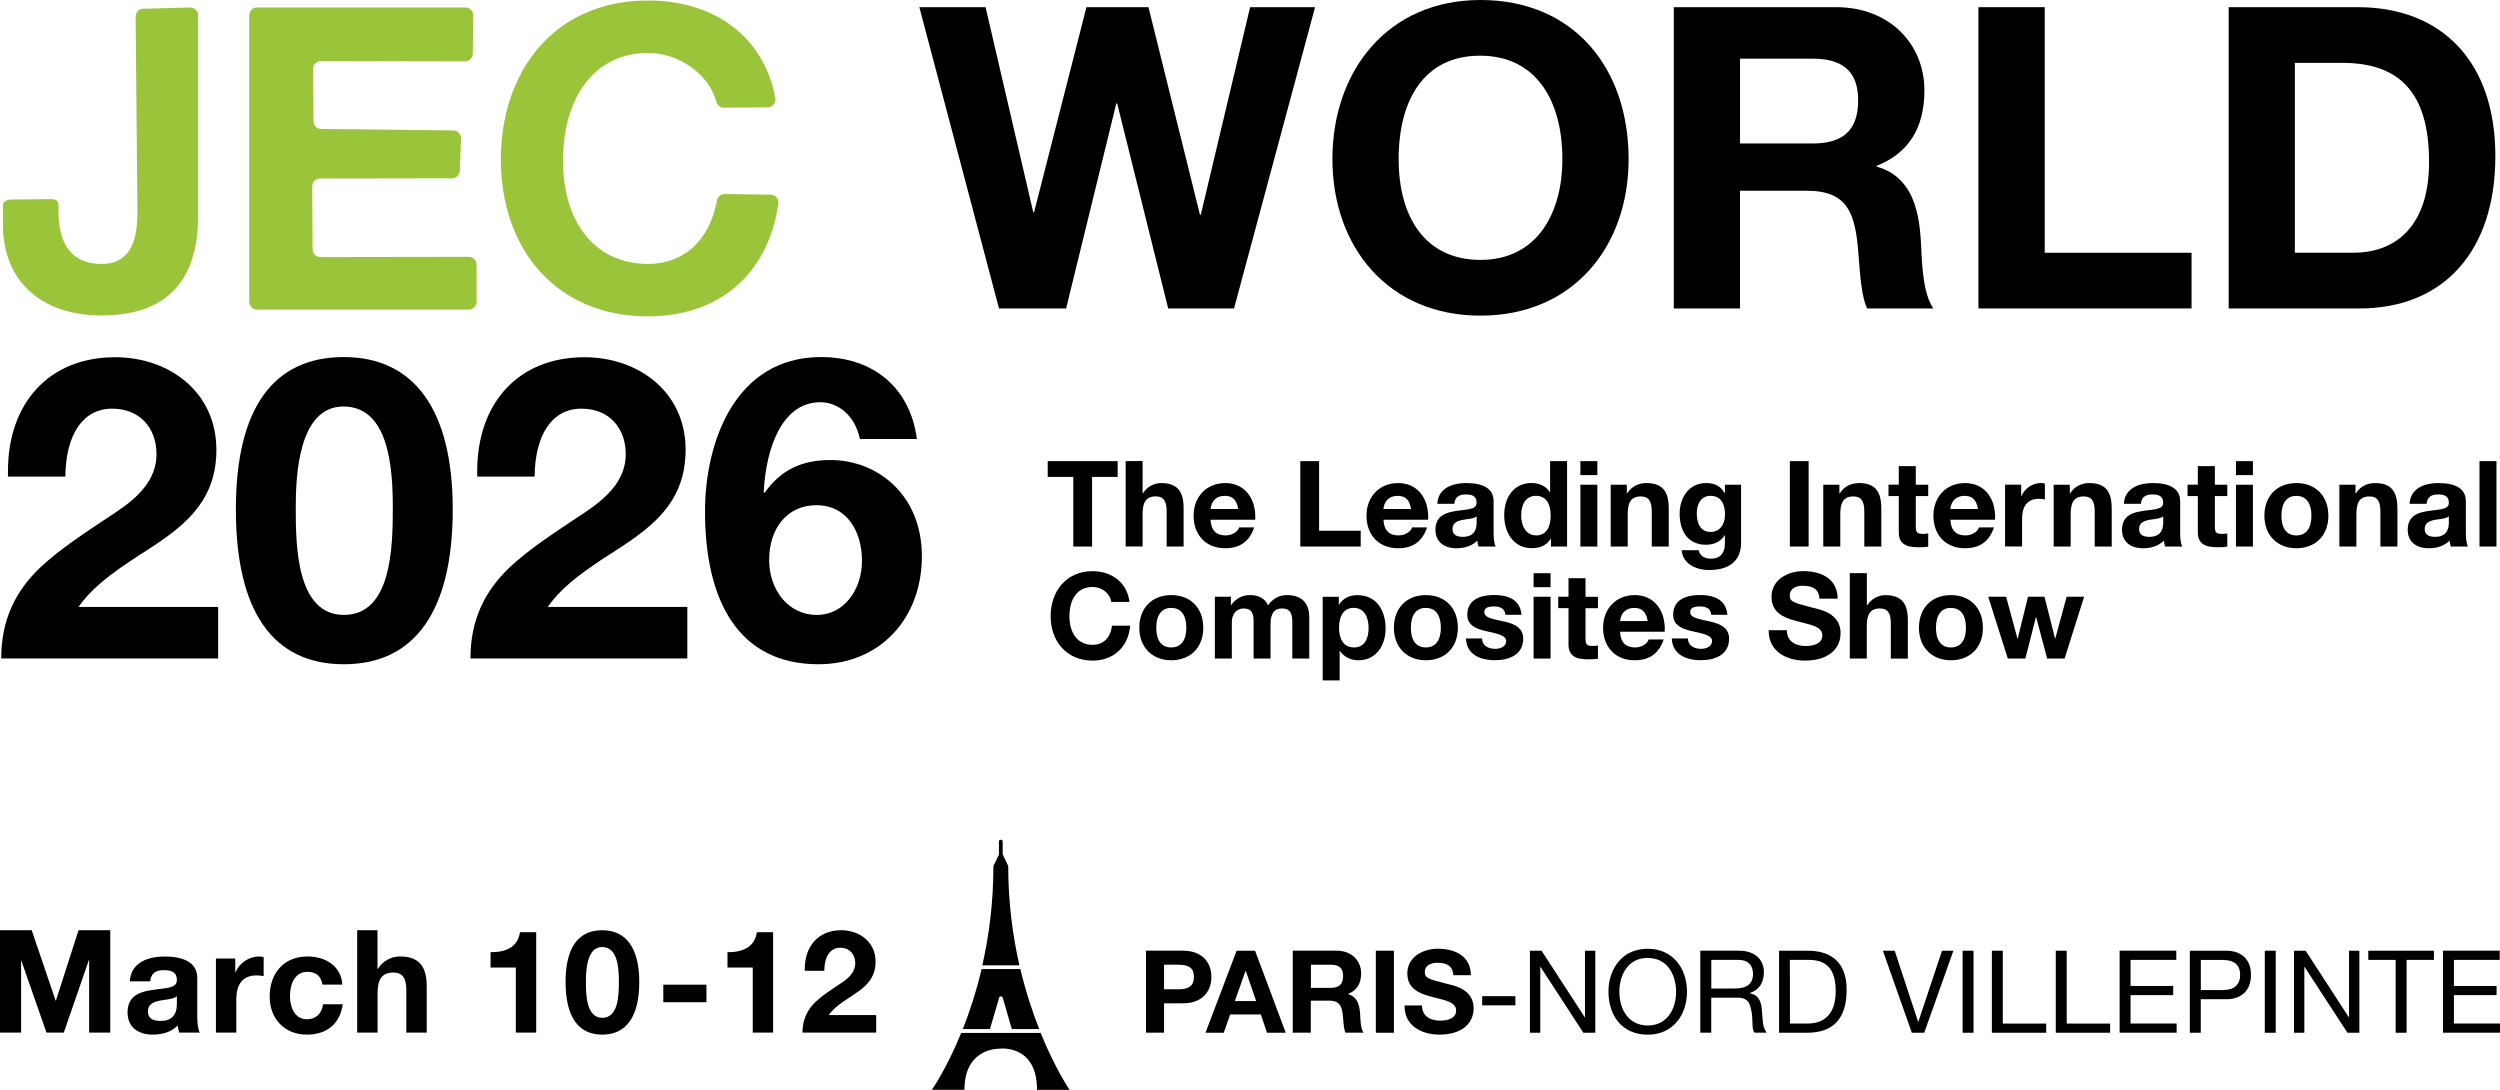
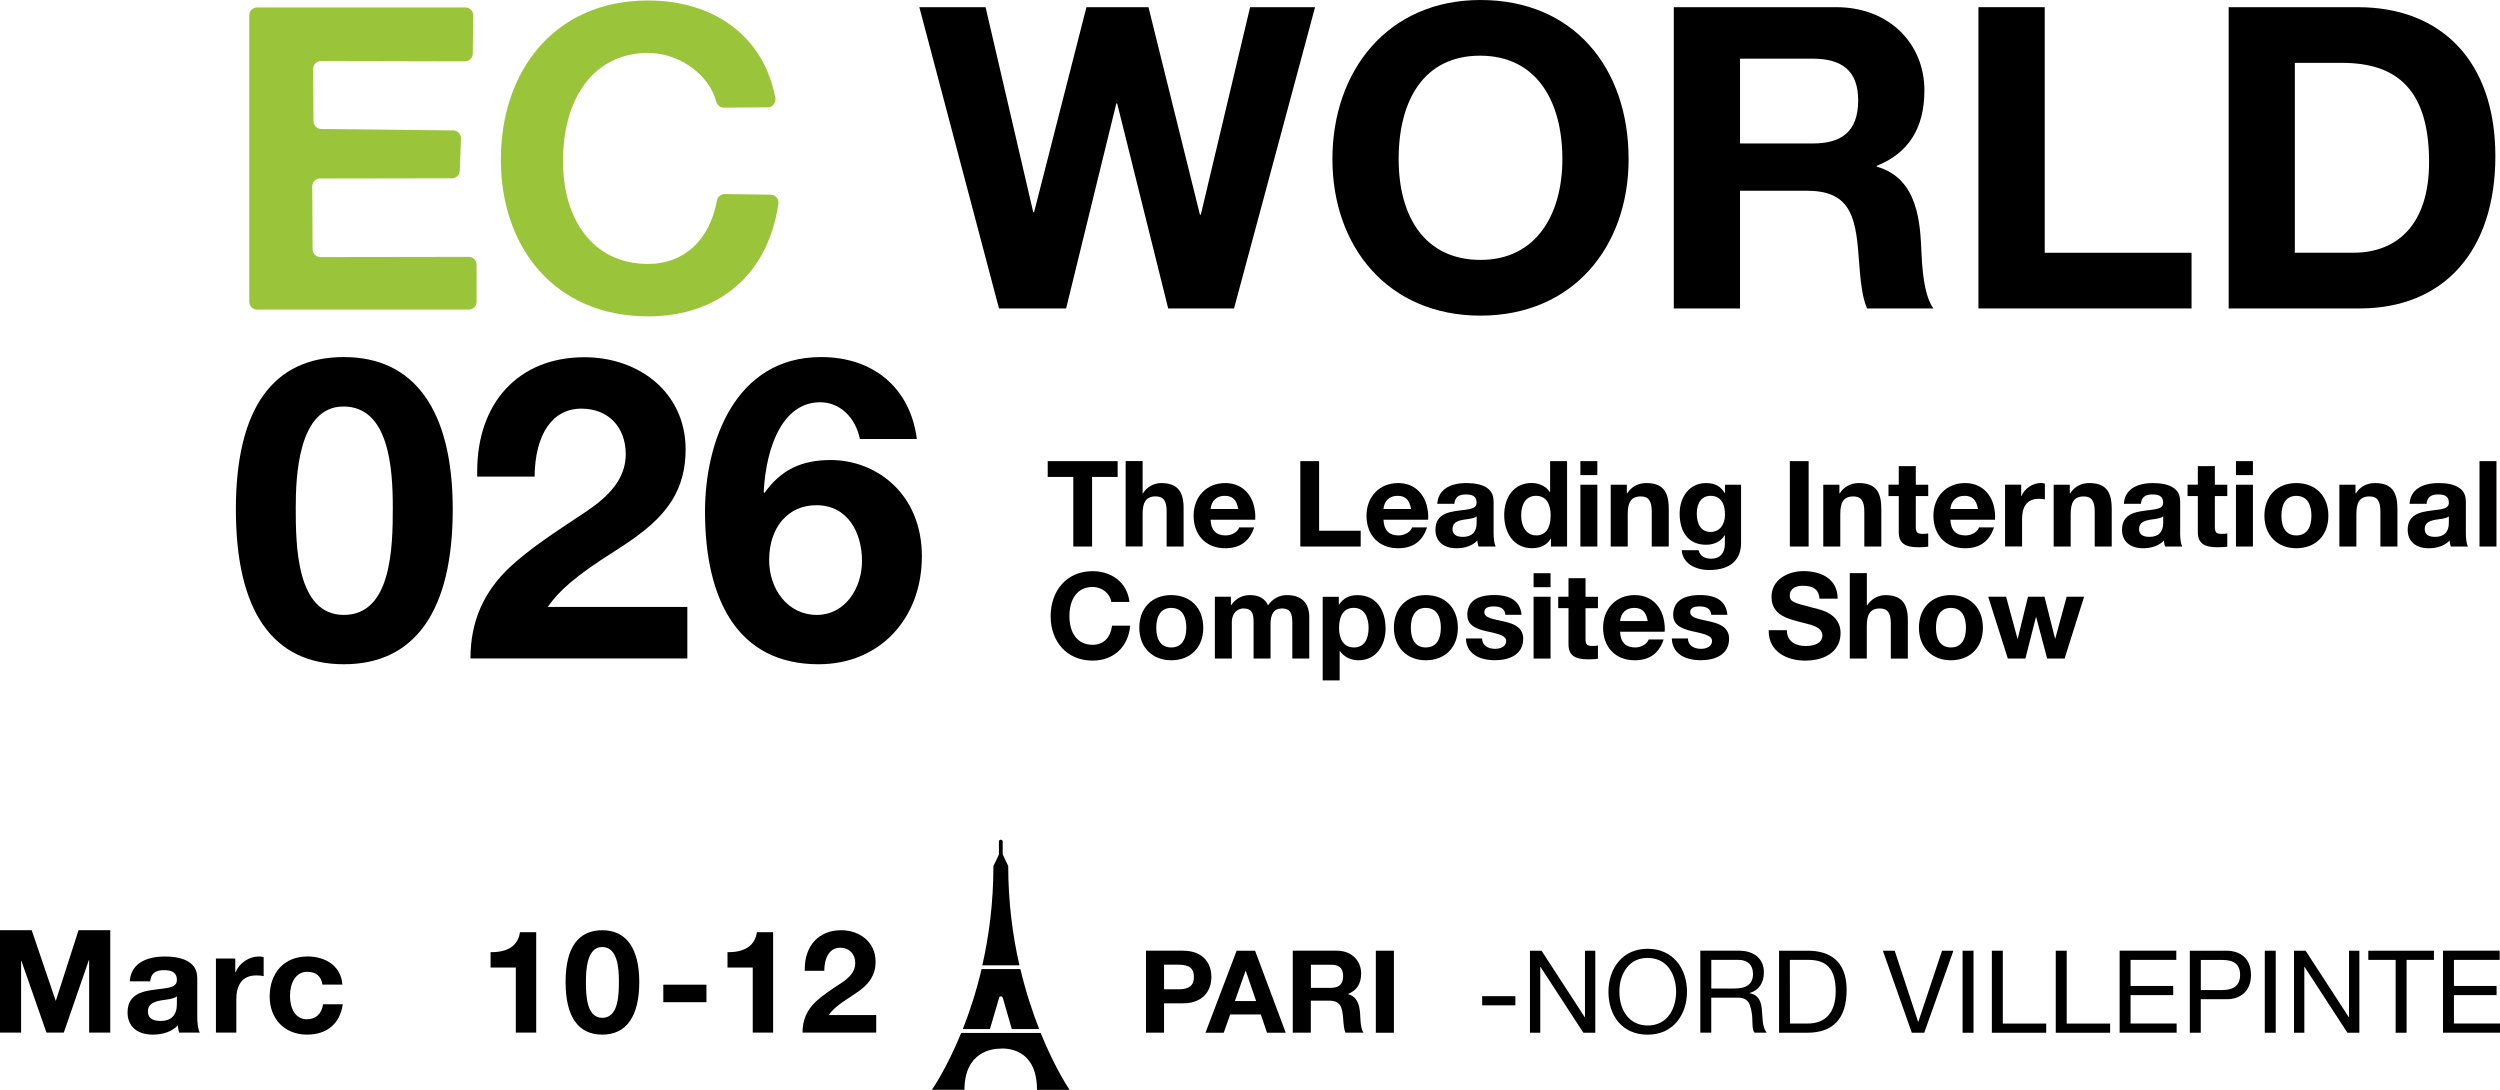
<svg xmlns="http://www.w3.org/2000/svg" id="Calque_2" data-name="Calque 2" viewBox="0 0 452.58 197.3">
  <defs>
    <style>      .cls-1 {        fill: #9ac43a;      }    </style>
  </defs>
  <g id="Calque_2-2" data-name="Calque 2">
-     <path class="cls-1" d="M34.48,1.36c.77,0,1.39.64,1.39,1.43v36.22c0,11.99-5.8,18.09-17.53,18.09-10.83,0-17.81-6.18-17.81-16.4v-3.49c0-.79.76-1.09,1.52-1.09l7.28-.07c.77,0,1.26.3,1.26,1.09v1.26c0,6.45,2.96,9.24,7.44,9.38,6.33.2,6.85-5.6,6.85-9.67l-.33-35.1c0-.79.62-1.43,1.39-1.43l8.53-.23h0Z" />
    <path class="cls-1" d="M138.94,19.43l-7.87.06c-.65,0-1.22-.43-1.39-1.05-1.3-4.96-6.72-8.86-12.35-8.86-9.87,0-15.49,8.32-15.4,19.72,0,10.25,5.29,18.48,15.4,18.48,6.58,0,11.17-4.41,12.46-11.48.12-.68.72-1.17,1.41-1.17l8.29.11c.87,0,1.55.76,1.42,1.61-1.82,12.82-10.78,20.42-23.6,20.42-16.81,0-26.64-12.39-26.64-28.37S100.29.09,117.34.09c11.77,0,20.94,6.37,23.02,17.66.16.88-.52,1.69-1.41,1.69" />
    <path class="cls-1" d="M85.67,2.78l-.08,6.9c0,.79-.63,1.43-1.42,1.43l-26.06-.06c-.78,0-1.42.64-1.42,1.43l.06,9.44c0,.79.63,1.43,1.42,1.43l23.88.26c.78,0,1.41.64,1.41,1.43l-.22,5.81c0,.79-.63,1.43-1.41,1.43l-23.9.04c-.78,0-1.41.64-1.41,1.43l.07,11.36c0,.79.63,1.43,1.42,1.43l26.86-.04c.78,0,1.41.64,1.41,1.43v6.69c0,.79-.64,1.43-1.42,1.43h-38.33c-.78,0-1.41-.64-1.41-1.43V2.78c0-.79.63-1.43,1.41-1.43h37.73c.78,0,1.41.64,1.41,1.43" />
    <path d="M178.42,1.3l8.63,37.12h.15L196.68,1.3h11.23l9.32,37.58h.15L226.31,1.3h11.76l-14.67,54.54h-11.92l-9.24-37.12h-.15l-9.09,37.12h-12.15L166.43,1.3h11.99Z" />
    <path d="M294.83,28.8c0,15.89-10.08,28.34-26.81,28.34s-26.81-12.45-26.81-28.34S251.14,0,268.02,0s26.81,12.3,26.81,28.8ZM268.02,47.05c10.16,0,14.82-8.33,14.82-18.26,0-10.46-4.66-18.71-14.9-18.71s-14.74,8.17-14.74,18.71,4.81,18.26,14.82,18.26Z" />
    <path d="M332.42,1.3c9.62,0,15.96,6.65,15.96,15.05,0,6.88-2.9,11.38-8.63,13.67v.15c7.64,2.14,7.87,10.54,8.1,15.66.23,5.19.92,8.25,2.14,10.01h-11.99c-.92-2.06-1.22-5.19-1.53-9.47-.54-7.64-1.83-11.84-9.4-11.84h-12.07v21.31h-11.99V1.3h29.41,0ZM328.22,25.97c5.04,0,8.17-2.06,8.17-7.79,0-5.42-2.98-7.56-8.25-7.56h-13.14v15.35h13.22Z" />
    <path d="M370.16,1.3v44.46h26.58v10.08h-38.58V1.3h12Z" />
    <path d="M426.84,1.3c15.12,0,24.9,9.78,24.9,26.96s-9.32,27.58-24.6,27.58h-23.68V1.3h23.38ZM426.07,45.75c7.49,0,13.67-4.66,13.67-16.42,0-12.99-5.73-17.95-15.74-17.95h-8.56v34.37h10.63Z" />
-     <path d="M39.18,81.38c0,3.59-.84,6.57-2.44,9.17-1.99,3.13-4.66,5.58-10.31,9.17-7.49,4.74-10.16,7.26-12.22,10.16h25.28v9.32H.22c0-6.8,2.44-12.07,7.1-16.5,3.44-3.21,7.71-6.04,13.6-9.93,4.28-2.83,7.41-6.03,7.41-10.54,0-4.81-3.06-8.25-8.02-8.25-5.35,0-8.4,4.74-8.48,12.3H1.44v-.99c0-12.38,7.49-20.62,19.4-20.62,9.85,0,18.33,6.34,18.33,16.73v-.02Z" />
    <path d="M81.96,92.22c0,18.41-6.87,28.03-19.71,28.03s-19.55-9.55-19.55-28.03,6.88-27.58,19.55-27.58,19.71,9.47,19.71,27.58ZM62.25,111.32c8.63,0,8.86-12.22,8.86-19.4s-.69-18.33-8.94-18.33-8.63,12.91-8.63,18.33c0,6.65.08,19.4,8.71,19.4Z" />
    <path d="M124.12,81.38c0,3.59-.84,6.57-2.44,9.17-1.99,3.13-4.66,5.58-10.31,9.17-7.49,4.74-10.16,7.26-12.22,10.16h25.28v9.32h-39.26c0-6.8,2.44-12.07,7.1-16.5,3.44-3.21,7.71-6.04,13.6-9.93,4.28-2.83,7.41-6.03,7.41-10.54,0-4.81-3.06-8.25-8.02-8.25-5.35,0-8.4,4.74-8.48,12.3h-10.39v-.99c0-12.38,7.49-20.62,19.4-20.62,9.85,0,18.33,6.34,18.33,16.73v-.02Z" />
    <path d="M165.98,79.47h-10.31c-.84-4.05-3.74-6.65-7.18-6.65-6.65,0-9.78,7.71-10.24,16.27l.15.15c2.98-4.2,6.72-5.96,11.99-5.96,8.25,0,16.5,6.11,16.5,17.42s-7.64,19.55-18.71,19.55c-14.59,0-20.55-11.61-20.55-27.65,0-12.53,5.42-27.96,21.01-27.96,9.4,0,16.12,5.5,17.34,14.82h0ZM147.88,111.32c5.04,0,8.17-4.74,8.17-9.78s-2.52-10.08-8.25-10.08c-5.19,0-8.56,4.05-8.56,9.93,0,5.27,3.36,9.93,8.63,9.93h0Z" />
    <path d="M202.33,83.48v2.86h-4.63v12.6h-3.4v-12.6h-4.63v-2.86h12.67,0Z" />
    <path d="M206.85,83.48v5.83h.06c.69-1.15,1.99-1.86,3.29-1.86,2.84,0,4.07,1.41,4.07,4.5v6.99h-3.07v-6.37c0-1.82-.54-2.71-1.97-2.71-1.88,0-2.38,1.23-2.38,3.2v5.87h-3.07v-15.46h3.07Z" />
    <path d="M226.99,91.54c.19.74.26,1.43.26,1.97l-.02.58h-8.08c.09,1.93,1.04,2.84,2.73,2.84,1.17,0,2.21-.67,2.45-1.45h2.71c-.84,2.53-2.56,3.77-5.24,3.77-3.55,0-5.72-2.45-5.72-5.89s2.34-5.91,5.72-5.91c2.86,0,4.59,1.8,5.2,4.09h0ZM224.16,92.14c-.3-1.69-1.04-2.38-2.47-2.38s-2.4.91-2.53,2.38h5Z" />
    <path d="M238.8,83.48v12.6h7.53v2.86h-10.93v-15.46h3.4Z" />
    <path d="M258.29,91.54c.19.74.26,1.43.26,1.97l-.02.58h-8.08c.09,1.93,1.04,2.84,2.73,2.84,1.17,0,2.21-.67,2.45-1.45h2.71c-.84,2.53-2.55,3.77-5.24,3.77-3.55,0-5.72-2.45-5.72-5.89s2.34-5.91,5.72-5.91c2.86,0,4.59,1.8,5.2,4.09h-.01ZM255.45,92.14c-.3-1.69-1.04-2.38-2.47-2.38s-2.4.91-2.53,2.38h5Z" />
    <path d="M270.39,90.63v5.93c0,.89.11,1.93.39,2.38h-3.12c-.11-.35-.19-.71-.22-1.08-.87.91-2.19,1.39-3.77,1.39-2.29,0-3.81-1.19-3.81-3.36,0-1.62.78-2.69,2.58-3.16,1.15-.3,2.6-.37,3.55-.56.91-.19,1.32-.5,1.32-1.17,0-1.28-.93-1.49-1.97-1.49-1.28,0-1.95.52-2.06,1.69h-3.08c.13-2.45,2.14-3.75,5.28-3.75s4.89,1.1,4.89,3.18h.02ZM264.83,97.19c1.65,0,2.49-.89,2.49-2.53v-1.19c-.28.26-.82.41-1.86.54-1.58.19-2.51.58-2.51,1.75,0,.89.54,1.43,1.88,1.43Z" />
    <path d="M283.69,83.48v15.46h-2.92v-1.43h-.04c-.67,1.15-1.86,1.73-3.4,1.73-3.33,0-5.02-2.81-5.02-6s1.73-5.8,4.96-5.8c1.34,0,2.64.58,3.31,1.67h.04v-5.63h3.07ZM278.08,96.93c1.75,0,2.64-1.36,2.64-3.62,0-2.04-.78-3.55-2.66-3.55-1.75,0-2.68,1.41-2.68,3.57,0,1.78.82,3.59,2.71,3.59h-.01Z" />
    <path d="M289.17,83.48v2.53h-3.07v-2.53h3.07ZM289.17,87.75v11.19h-3.07v-11.19h3.07Z" />
    <path d="M302.1,91.97v6.97h-3.08v-6.34c0-1.84-.54-2.73-1.97-2.73-1.91,0-2.38,1.26-2.38,3.25v5.82h-3.08v-11.19h2.92v1.56h.07c.74-1.19,1.99-1.86,3.44-1.86,2.84,0,4.07,1.39,4.07,4.53h0Z" />
    <path d="M312.23,89.24h.04v-1.49h2.92v10.5c0,2.9-1.69,4.94-5.78,4.94-2.6,0-4.83-1.28-4.96-3.59h3.05c.26,1.08,1.1,1.54,2.29,1.54,1.58,0,2.47-1,2.47-2.71v-1.54h-.04c-.61,1.06-1.84,1.73-3.36,1.73-3.23,0-4.79-2.36-4.79-5.63,0-2.86,1.62-5.54,4.81-5.54,1.6,0,2.64.61,3.33,1.8h.02ZM309.66,96.3c1.67,0,2.62-1.36,2.62-3.12,0-1.56-.48-3.42-2.64-3.42-1.58,0-2.47,1.34-2.47,3.18s.71,3.36,2.49,3.36h0Z" />
    <path d="M327.42,83.48v15.46h-3.4v-15.46h3.4Z" />
    <path d="M340.58,91.97v6.97h-3.08v-6.34c0-1.84-.54-2.73-1.97-2.73-1.91,0-2.38,1.26-2.38,3.25v5.82h-3.08v-11.19h2.92v1.56h.07c.74-1.19,1.99-1.86,3.44-1.86,2.84,0,4.07,1.39,4.07,4.53h0Z" />
    <path d="M346.82,84.39v3.36h2.25v2.06h-2.25v5.54c0,1.04.26,1.3,1.3,1.3.35,0,.69-.02.95-.09v2.4c-.52.09-1.21.11-1.82.11-2.32,0-3.51-.71-3.51-2.71v-6.56h-1.86v-2.06h1.86v-3.36h3.08Z" />
    <path d="M360.92,91.54c.19.74.26,1.43.26,1.97l-.02.58h-8.08c.09,1.93,1.04,2.84,2.73,2.84,1.17,0,2.21-.67,2.45-1.45h2.71c-.84,2.53-2.55,3.77-5.24,3.77-3.55,0-5.72-2.45-5.72-5.89s2.34-5.91,5.72-5.91c2.86,0,4.59,1.8,5.2,4.09h-.01ZM358.08,92.14c-.3-1.69-1.04-2.38-2.47-2.38s-2.4.91-2.53,2.38h5Z" />
    <path d="M370.19,87.55v2.86c-.3-.06-.67-.11-1.1-.11-2.23,0-3.03,1.58-3.03,3.59v5.04h-3.08v-11.19h2.92v2.08h.04c.58-1.41,2.04-2.38,3.57-2.38.3,0,.52.06.67.11h0Z" />
    <path d="M382.29,91.97v6.97h-3.08v-6.34c0-1.84-.54-2.73-1.97-2.73-1.91,0-2.38,1.26-2.38,3.25v5.82h-3.08v-11.19h2.92v1.56h.07c.74-1.19,1.99-1.86,3.44-1.86,2.84,0,4.07,1.39,4.07,4.53h0Z" />
    <path d="M394.68,90.63v5.93c0,.89.11,1.93.39,2.38h-3.12c-.11-.35-.19-.71-.22-1.08-.87.91-2.19,1.39-3.77,1.39-2.29,0-3.81-1.19-3.81-3.36,0-1.62.78-2.69,2.58-3.16,1.15-.3,2.6-.37,3.55-.56.91-.19,1.32-.5,1.32-1.17,0-1.28-.93-1.49-1.97-1.49-1.28,0-1.95.52-2.06,1.69h-3.08c.13-2.45,2.14-3.75,5.28-3.75s4.89,1.1,4.89,3.18h.02ZM389.12,97.19c1.65,0,2.49-.89,2.49-2.53v-1.19c-.28.26-.82.41-1.86.54-1.58.19-2.51.58-2.51,1.75,0,.89.54,1.43,1.88,1.43Z" />
    <path d="M400.96,84.39v3.36h2.25v2.06h-2.25v5.54c0,1.04.26,1.3,1.3,1.3.35,0,.69-.02.95-.09v2.4c-.52.09-1.21.11-1.82.11-2.32,0-3.51-.71-3.51-2.71v-6.56h-1.86v-2.06h1.86v-3.36h3.08Z" />
    <path d="M407.85,83.48v2.53h-3.07v-2.53h3.07ZM407.85,87.75v11.19h-3.07v-11.19h3.07Z" />
    <path d="M421.51,93.36c0,3.62-2.36,5.89-5.8,5.89s-5.78-2.36-5.78-5.89,2.27-5.91,5.78-5.91,5.8,2.36,5.8,5.91ZM415.71,96.93c1.82,0,2.73-1.36,2.73-3.57,0-1.82-.63-3.59-2.75-3.59-1.71,0-2.68,1.3-2.68,3.59s.95,3.57,2.71,3.57h-.01Z" />
    <path d="M434.01,91.97v6.97h-3.08v-6.34c0-1.84-.54-2.73-1.97-2.73-1.91,0-2.38,1.26-2.38,3.25v5.82h-3.08v-11.19h2.92v1.56h.07c.74-1.19,1.99-1.86,3.44-1.86,2.84,0,4.07,1.39,4.07,4.53h0Z" />
    <path d="M446.4,90.63v5.93c0,.89.11,1.93.39,2.38h-3.12c-.11-.35-.19-.71-.22-1.08-.87.91-2.19,1.39-3.77,1.39-2.29,0-3.81-1.19-3.81-3.36,0-1.62.78-2.69,2.58-3.16,1.15-.3,2.6-.37,3.55-.56.91-.19,1.32-.5,1.32-1.17,0-1.28-.93-1.49-1.97-1.49-1.28,0-1.95.52-2.06,1.69h-3.08c.13-2.45,2.14-3.75,5.28-3.75s4.89,1.1,4.89,3.18h.02ZM440.83,97.19c1.65,0,2.49-.89,2.49-2.53v-1.19c-.28.26-.82.41-1.86.54-1.58.19-2.51.58-2.51,1.75,0,.89.54,1.43,1.88,1.43Z" />
    <path d="M451.94,83.48v15.46h-3.07v-15.46h3.07Z" />
    <path d="M204.47,108.97h-3.29c-.24-1.56-1.69-2.71-3.38-2.71-2.77,0-4.2,2.19-4.2,5.3,0,2.9,1.36,5.17,4.2,5.17,1.95,0,3.23-1.26,3.51-3.46h3.29c-.35,3.9-3.05,6.32-6.8,6.32-4.72,0-7.6-3.51-7.6-8.03s2.81-8.16,7.6-8.16c3.46,0,6.28,2.08,6.67,5.57h0Z" />
    <path d="M217.83,113.64c0,3.62-2.36,5.89-5.8,5.89s-5.78-2.36-5.78-5.89,2.27-5.91,5.78-5.91,5.8,2.36,5.8,5.91ZM212.03,117.21c1.82,0,2.73-1.36,2.73-3.57,0-1.82-.63-3.59-2.75-3.59-1.71,0-2.69,1.3-2.69,3.59s.95,3.57,2.71,3.57Z" />
    <path d="M229.55,109.59c.82-1.19,2.04-1.86,3.4-1.86,2.77,0,4.07,1.52,4.07,3.98v7.51h-3.07v-6.47c0-1.47-.22-2.6-1.88-2.6-1.45,0-2.06,1.02-2.06,2.81v6.26h-3.07v-6.6c0-1.45-.22-2.47-1.86-2.47-.71,0-2.08.5-2.08,2.55v6.52h-3.07v-11.19h2.9v1.52h.04c.87-1.23,2.04-1.82,3.42-1.82,1.67,0,2.75.69,3.27,1.86h0Z" />
    <path d="M250.84,113.75c0,3.07-1.69,5.78-4.92,5.78-1.39,0-2.62-.61-3.36-1.69h-.04v5.33h-3.07v-15.13h2.92v1.43h.04c.74-1.17,1.88-1.73,3.33-1.73,3.4,0,5.09,2.68,5.09,6.02h.01ZM245.1,117.21c1.91,0,2.66-1.56,2.66-3.55,0-1.71-.65-3.62-2.71-3.62-1.69,0-2.64,1.34-2.64,3.62,0,2.01.82,3.55,2.69,3.55Z" />
    <path d="M263.92,113.64c0,3.62-2.36,5.89-5.8,5.89s-5.78-2.36-5.78-5.89,2.27-5.91,5.78-5.91,5.8,2.36,5.8,5.91ZM258.11,117.21c1.82,0,2.73-1.36,2.73-3.57,0-1.82-.63-3.59-2.75-3.59-1.71,0-2.68,1.3-2.68,3.59s.95,3.57,2.71,3.57h-.01Z" />
    <path d="M275.44,111.3h-2.92c-.09-1.08-.82-1.52-2.1-1.52-1.19,0-1.71.37-1.71,1.04,0,.71.67,1.08,2.4,1.43,2.27.45,3.1.8,3.77,1.36.58.52.87,1.17.87,2.01,0,2.88-2.49,3.9-5.11,3.9-3.05,0-5.17-1.3-5.26-3.94h2.92c0,1.26,1.08,1.88,2.36,1.88,1.04,0,2.01-.46,2.01-1.43,0-.82-.95-1.21-3.38-1.71-2.6-.54-3.66-1.43-3.66-3.01,0-2.38,1.73-3.59,4.87-3.59s4.74,1.26,4.94,3.57h0Z" />
    <path d="M280.7,103.77v2.53h-3.07v-2.53h3.07ZM280.7,108.03v11.19h-3.07v-11.19h3.07Z" />
    <path d="M287.03,104.68v3.36h2.25v2.06h-2.25v5.54c0,1.04.26,1.3,1.3,1.3.35,0,.69-.02.95-.09v2.4c-.52.09-1.21.11-1.82.11-2.32,0-3.51-.71-3.51-2.71v-6.56h-1.86v-2.06h1.86v-3.36h3.08Z" />
    <path d="M301.12,111.82c.19.74.26,1.43.26,1.97l-.02.58h-8.08c.09,1.93,1.04,2.84,2.73,2.84,1.17,0,2.21-.67,2.45-1.45h2.71c-.84,2.53-2.55,3.77-5.24,3.77-3.55,0-5.72-2.45-5.72-5.89s2.34-5.91,5.72-5.91c2.86,0,4.59,1.8,5.2,4.09h-.01ZM298.29,112.43c-.3-1.69-1.04-2.38-2.47-2.38s-2.4.91-2.53,2.38h5Z" />
    <path d="M312.71,111.3h-2.92c-.09-1.08-.82-1.52-2.1-1.52-1.19,0-1.71.37-1.71,1.04,0,.71.67,1.08,2.4,1.43,2.27.45,3.1.8,3.77,1.36.58.52.87,1.17.87,2.01,0,2.88-2.49,3.9-5.11,3.9-3.05,0-5.17-1.3-5.26-3.94h2.92c0,1.26,1.08,1.88,2.36,1.88,1.04,0,2.01-.46,2.01-1.43,0-.82-.95-1.21-3.38-1.71-2.6-.54-3.66-1.43-3.66-3.01,0-2.38,1.73-3.59,4.87-3.59s4.74,1.26,4.94,3.57h0Z" />
    <path d="M332.68,108.38h-3.29c-.11-1.56-1.02-2.34-3.03-2.34-1.26,0-2.36.54-2.36,1.75,0,1.13.65,1.32,4.11,2.21.71.17,1.52.37,2.21.65,1.6.65,2.88,1.86,2.88,3.98,0,2.92-2.32,4.96-6.43,4.96-3.23,0-6.58-1.56-6.58-5.39v-.11h3.29c0,2.19,1.8,2.86,3.4,2.86s3.03-.52,3.03-1.93c0-.97-.8-1.6-2.71-2.08-1.15-.3-2.12-.52-3.12-.84-2.34-.78-3.38-2.08-3.38-4.05,0-3.12,2.95-4.66,5.78-4.66,3.31,0,6.19,1.47,6.19,4.98h0Z" />
    <path d="M337.96,103.77v5.83h.06c.69-1.15,1.99-1.86,3.29-1.86,2.84,0,4.07,1.41,4.07,4.5v6.99h-3.08v-6.37c0-1.82-.54-2.71-1.97-2.71-1.88,0-2.38,1.23-2.38,3.2v5.87h-3.08v-15.46h3.09Z" />
    <path d="M358.97,113.64c0,3.62-2.36,5.89-5.8,5.89s-5.78-2.36-5.78-5.89,2.27-5.91,5.78-5.91,5.8,2.36,5.8,5.91ZM353.17,117.21c1.82,0,2.73-1.36,2.73-3.57,0-1.82-.63-3.59-2.75-3.59-1.71,0-2.68,1.3-2.68,3.59s.95,3.57,2.71,3.57h-.01Z" />
    <path d="M363.17,108.03l2.06,7.6h.04l1.86-7.6h2.99l1.91,7.58h.04l2.06-7.58h3.16l-3.53,11.19h-3.16l-1.99-7.51h-.04l-1.91,7.51h-3.18l-3.55-11.19h3.25-.01Z" />
    <path d="M214.18,172.11c3.47,0,5.12,2.12,5.12,4.76s-1.68,4.76-5.1,4.76h-3.47v5.32h-3.27v-14.85h6.72ZM213.33,179.1c1.87,0,2.81-.64,2.81-2.23s-.87-2.23-2.79-2.23h-2.62v4.45h2.6,0Z" />
    <path d="M227.21,172.11l5.55,14.85h-3.39l-1.12-3.31h-5.55l-1.16,3.31h-3.31l5.64-14.85h3.35-.01ZM225.48,175.77l-1.93,5.45h3.85l-1.87-5.45h-.05Z" />
    <path d="M242.06,172.11c2.62,0,4.35,1.81,4.35,4.1,0,1.87-.79,3.1-2.35,3.72v.04c2.08.58,2.14,2.87,2.2,4.26.06,1.41.25,2.25.58,2.72h-3.27c-.25-.56-.33-1.41-.42-2.58-.15-2.08-.5-3.22-2.56-3.22h-3.29v5.8h-3.27v-14.85h8.03ZM240.92,178.83c1.37,0,2.23-.56,2.23-2.12s-.81-2.06-2.25-2.06h-3.58v4.18h3.6Z" />
    <path d="M252.34,172.11v14.85h-3.27v-14.85h3.27Z" />
-     <path d="M266.27,176.54h-3.16c-.1-1.5-.98-2.25-2.91-2.25-1.21,0-2.27.52-2.27,1.68,0,1.08.62,1.27,3.95,2.12.69.17,1.46.35,2.12.62,1.54.62,2.77,1.79,2.77,3.83,0,2.81-2.23,4.76-6.18,4.76-3.1,0-6.32-1.5-6.32-5.18v-.1h3.16c0,2.1,1.73,2.75,3.27,2.75s2.91-.5,2.91-1.85c0-.94-.77-1.54-2.6-2-1.1-.29-2.04-.5-2.99-.81-2.25-.75-3.25-2-3.25-3.89,0-3,2.83-4.47,5.55-4.47,3.18,0,5.95,1.41,5.95,4.78h0Z" />
    <path d="M274.33,180.34v1.66h-6.01v-1.66h6.01Z" />
    <path d="M279.07,172.11l7.82,12.04h.04v-12.04h1.87v14.85h-2.16l-7.76-11.92h-.04v11.92h-1.87v-14.85h2.1Z" />
    <path d="M305.4,179.53c0,4.16-2.5,7.78-7.11,7.78s-7.11-3.43-7.11-7.78c0-2.12.64-4.1,1.93-5.57,1.29-1.48,3.12-2.2,5.18-2.2,4.53,0,7.11,3.51,7.11,7.78h0ZM298.29,185.65c3.54,0,5.14-3.02,5.14-6.11,0-1.62-.46-3.22-1.35-4.37-.92-1.17-2.23-1.75-3.81-1.75s-2.85.58-3.76,1.75c-.89,1.16-1.35,2.62-1.35,4.37,0,3.37,1.79,6.11,5.14,6.11h-.01Z" />
    <path d="M314.89,172.11c2.56,0,4.43,1.41,4.43,3.89,0,1.87-.85,3.26-2.58,3.76v.04c.98.21,1.64.64,2,1.79.17.52.25,1.29.29,2.18.08,1.75.29,2.52.81,3.18h-2.21c-.25-.27-.33-.81-.35-1.14l-.08-1.77c0-.19-.15-1.41-.46-2.2s-1.02-1.23-2.06-1.23h-4.89v6.34h-1.98v-14.85h7.08ZM314,178.95c2.18,0,3.35-.79,3.35-2.64,0-1.62-.98-2.54-2.6-2.54h-4.95v5.18h4.2Z" />
    <path d="M327.27,172.11c3.97,0,7.03,1.87,7.03,7.07s-2.41,7.78-7.15,7.78h-5.08v-14.85h5.2,0ZM327.29,185.29c2.95,0,5.03-1.73,5.03-5.84s-1.71-5.68-4.91-5.68h-3.39l.02,11.52h3.25Z" />
    <path d="M343,172.11l4.24,12.87h.04l4.29-12.87h2.06l-5.28,14.85h-2.25l-5.24-14.85h2.14,0Z" />
    <path d="M357.27,172.11v14.85h-1.98v-14.85h1.98Z" />
    <path d="M362.57,172.11v13.19h7.86v1.66h-9.84v-14.85h1.98Z" />
    <path d="M374.14,172.11v13.19h7.86v1.66h-9.84v-14.85h1.98Z" />
    <path d="M393.98,172.11v1.66h-8.28v4.72h7.72v1.66h-7.72v5.14h8.34v1.66h-10.32v-14.85h10.26Z" />
    <path d="M403.01,172.11c2.68,0,4.49,1.48,4.49,4.39s-1.87,4.39-4.39,4.39h-4.7v6.07h-1.98v-14.85h6.58ZM402.43,179.22c1.87,0,3.1-.81,3.1-2.72s-1.12-2.72-3.2-2.72h-3.91v5.45h4.01Z" />
    <path d="M411.98,172.11v14.85h-1.98v-14.85h1.98Z" />
    <path d="M417.39,172.11l7.82,12.04h.04v-12.04h1.87v14.85h-2.16l-7.76-11.92h-.04v11.92h-1.87v-14.85h2.1Z" />
    <path d="M440.62,172.11v1.66h-4.95v13.19h-1.98v-13.19h-4.95v-1.66h11.88Z" />
    <path d="M452.52,172.11v1.66h-8.28v4.72h7.72v1.66h-7.72v5.14h8.34v1.66h-10.32v-14.85h10.26Z" />
    <path d="M5.74,168.4l4.33,12.74h.05l4.1-12.74h5.74v18.53h-3.82v-13.13h-.05l-4.54,13.13h-3.14l-4.54-13h-.05v13H0v-18.53h5.74Z" />
    <path d="M35.71,176.97v7.11c0,1.06.13,2.31.47,2.86h-3.74c-.13-.42-.23-.86-.26-1.3-1.04,1.09-2.62,1.66-4.52,1.66-2.75,0-4.57-1.43-4.57-4.02,0-1.95.93-3.22,3.09-3.79,1.38-.36,3.11-.44,4.26-.67,1.09-.23,1.58-.6,1.58-1.4,0-1.53-1.12-1.79-2.36-1.79-1.53,0-2.34.62-2.47,2.02h-3.69c.16-2.93,2.57-4.49,6.33-4.49s5.87,1.32,5.87,3.82h0ZM29.04,184.83c1.97,0,2.98-1.06,2.98-3.04v-1.43c-.34.31-.99.49-2.23.65-1.89.23-3.01.7-3.01,2.1,0,1.06.65,1.71,2.26,1.71h0Z" />
    <path d="M47.73,173.28v3.43c-.36-.08-.8-.13-1.32-.13-2.67,0-3.63,1.9-3.63,4.31v6.05h-3.69v-13.42h3.5v2.49h.05c.7-1.69,2.44-2.86,4.28-2.86.36,0,.62.08.8.13h.01Z" />
    <path d="M61.98,178.24h-3.61c-.23-1.53-1.19-2.31-2.73-2.31-2.23,0-3.14,2.18-3.14,4.36s.91,4.23,3.06,4.23c1.63,0,2.67-.99,2.93-2.72h3.56c-.49,3.53-2.88,5.5-6.46,5.5-4.18,0-6.77-2.98-6.77-6.88,0-4.28,2.6-7.27,6.85-7.27,3.43,0,6.1,1.87,6.31,5.09h0Z" />
-     <path d="M68.34,168.4v6.98h.08c.83-1.38,2.39-2.23,3.95-2.23,3.4,0,4.88,1.69,4.88,5.4v8.38h-3.69v-7.63c0-2.18-.65-3.24-2.36-3.24-2.26,0-2.85,1.48-2.85,3.84v7.03h-3.69v-18.53h3.69,0Z" />
    <path d="M97.07,168.76v18.17h-3.69v-11.78h-4.57v-2.78h.21c2.96,0,4.78-1.22,5.11-3.61h2.94Z" />
    <path d="M115.73,177.77c0,6.25-2.34,9.53-6.7,9.53s-6.64-3.24-6.64-9.53,2.34-9.37,6.64-9.37,6.7,3.22,6.7,9.37ZM109.03,184.26c2.93,0,3.01-4.15,3.01-6.59s-.23-6.23-3.04-6.23-2.93,4.39-2.93,6.23c0,2.26.03,6.59,2.96,6.59Z" />
    <path d="M127.89,178.26v3.17h-7.81v-3.17h7.81Z" />
    <path d="M139.96,168.76v18.17h-3.69v-11.78h-4.57v-2.78h.21c2.96,0,4.78-1.22,5.11-3.61h2.94Z" />
    <path d="M158.51,174.08c0,1.22-.29,2.23-.83,3.11-.67,1.06-1.58,1.89-3.5,3.12-2.54,1.61-3.45,2.47-4.15,3.45h8.59v3.17h-13.34c0-2.31.83-4.1,2.41-5.61,1.17-1.09,2.62-2.05,4.62-3.37,1.45-.96,2.52-2.05,2.52-3.58,0-1.63-1.04-2.8-2.73-2.8-1.82,0-2.85,1.61-2.88,4.18h-3.53v-.34c0-4.2,2.54-7.01,6.59-7.01,3.35,0,6.23,2.15,6.23,5.68h0Z" />
    <path d="M184.55,174.76c-1.2-5.27-2.03-11.31-2.03-17.99-.41-.82-.76-1.58-1-2.12v-2.3c0-.19-.15-.34-.34-.34s-.34.15-.34.34v2.33c-.24.53-.59,1.28-1,2.09,0,6.71-.82,12.74-2.01,17.99h6.72,0ZM180.86,180.61s0-.02.02-.03c0-.02.02-.04.03-.06s.03-.03.04-.05c0,0,.03-.03.05-.04s.04-.03.07-.03c0,0,.02,0,.03-.02h.19s.02,0,.03.02c.02,0,.04.02.07.03.02,0,.03.02.05.04.02.02.03.03.04.05s.02.04.03.06c0,0,0,.02.02.03l1.64,5.69h4.96c-1.21-3.07-2.42-6.72-3.41-10.87h-7.02c-.98,4.16-2.19,7.81-3.4,10.87h4.91l1.67-5.69h-.02ZM188.38,186.99h-14.37c-2.7,6.61-5.31,10.3-5.31,10.3h5.9c0-6.89,5.03-7.44,6.42-7.45.58-.06,6.72-.47,6.71,7.46h5.9s-2.57-3.73-5.24-10.31h0ZM181.37,189.84h-.42.42Z" />
  </g>
</svg>